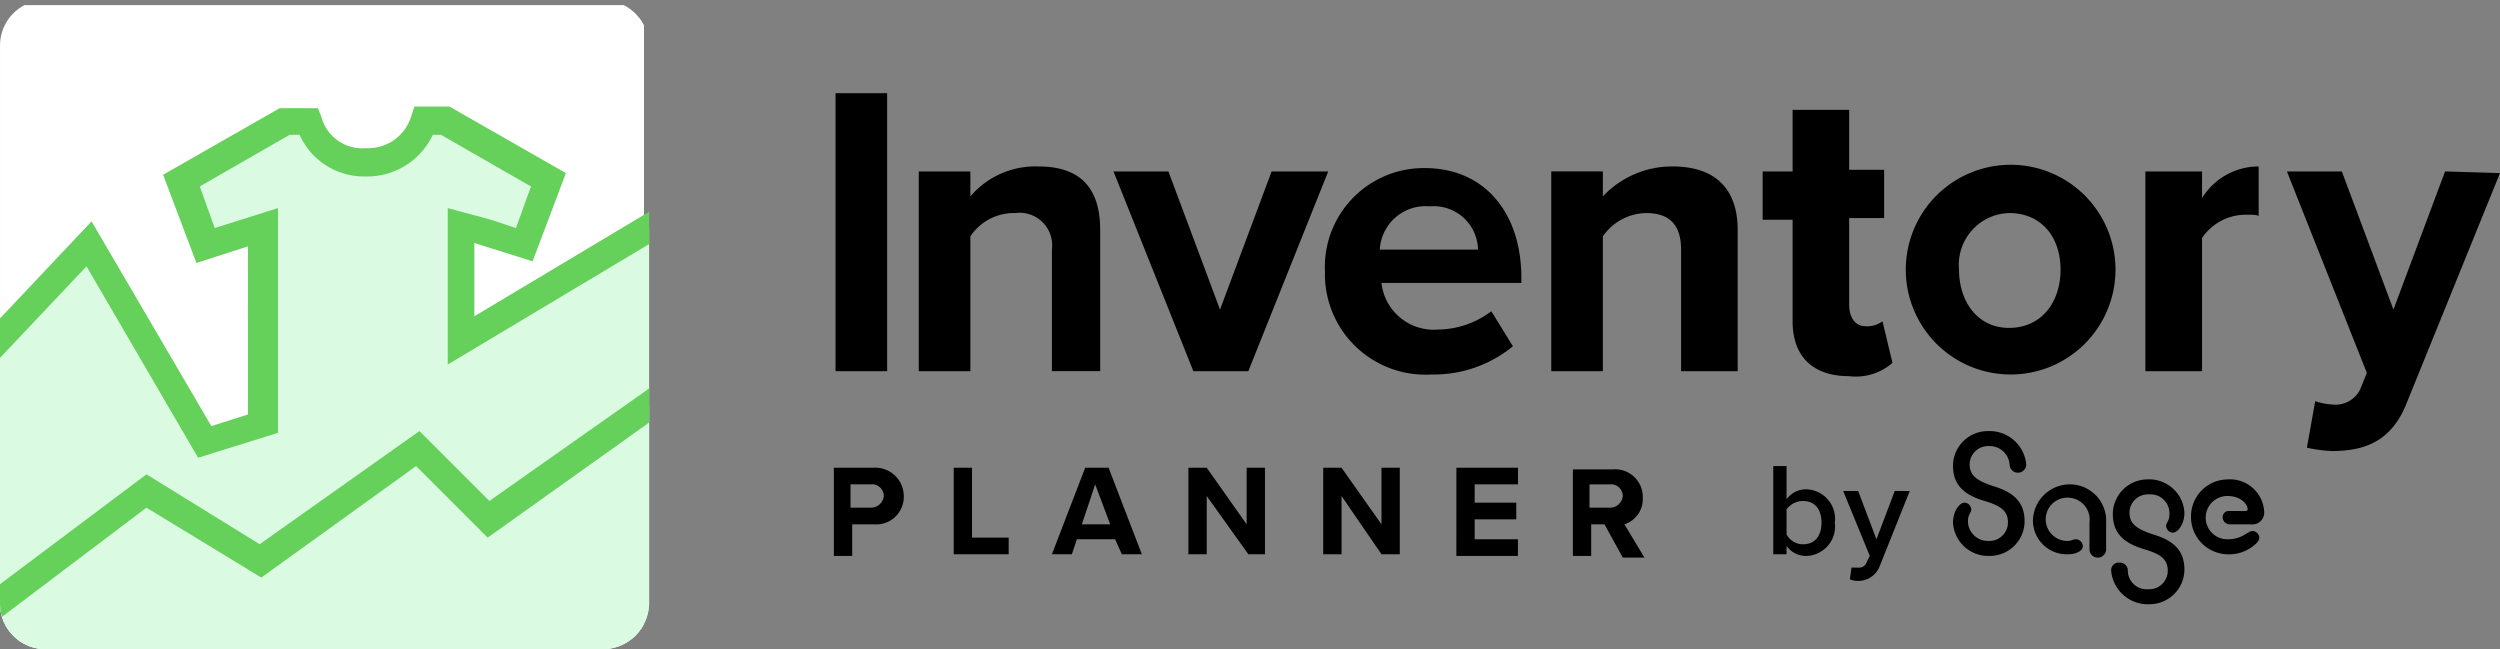
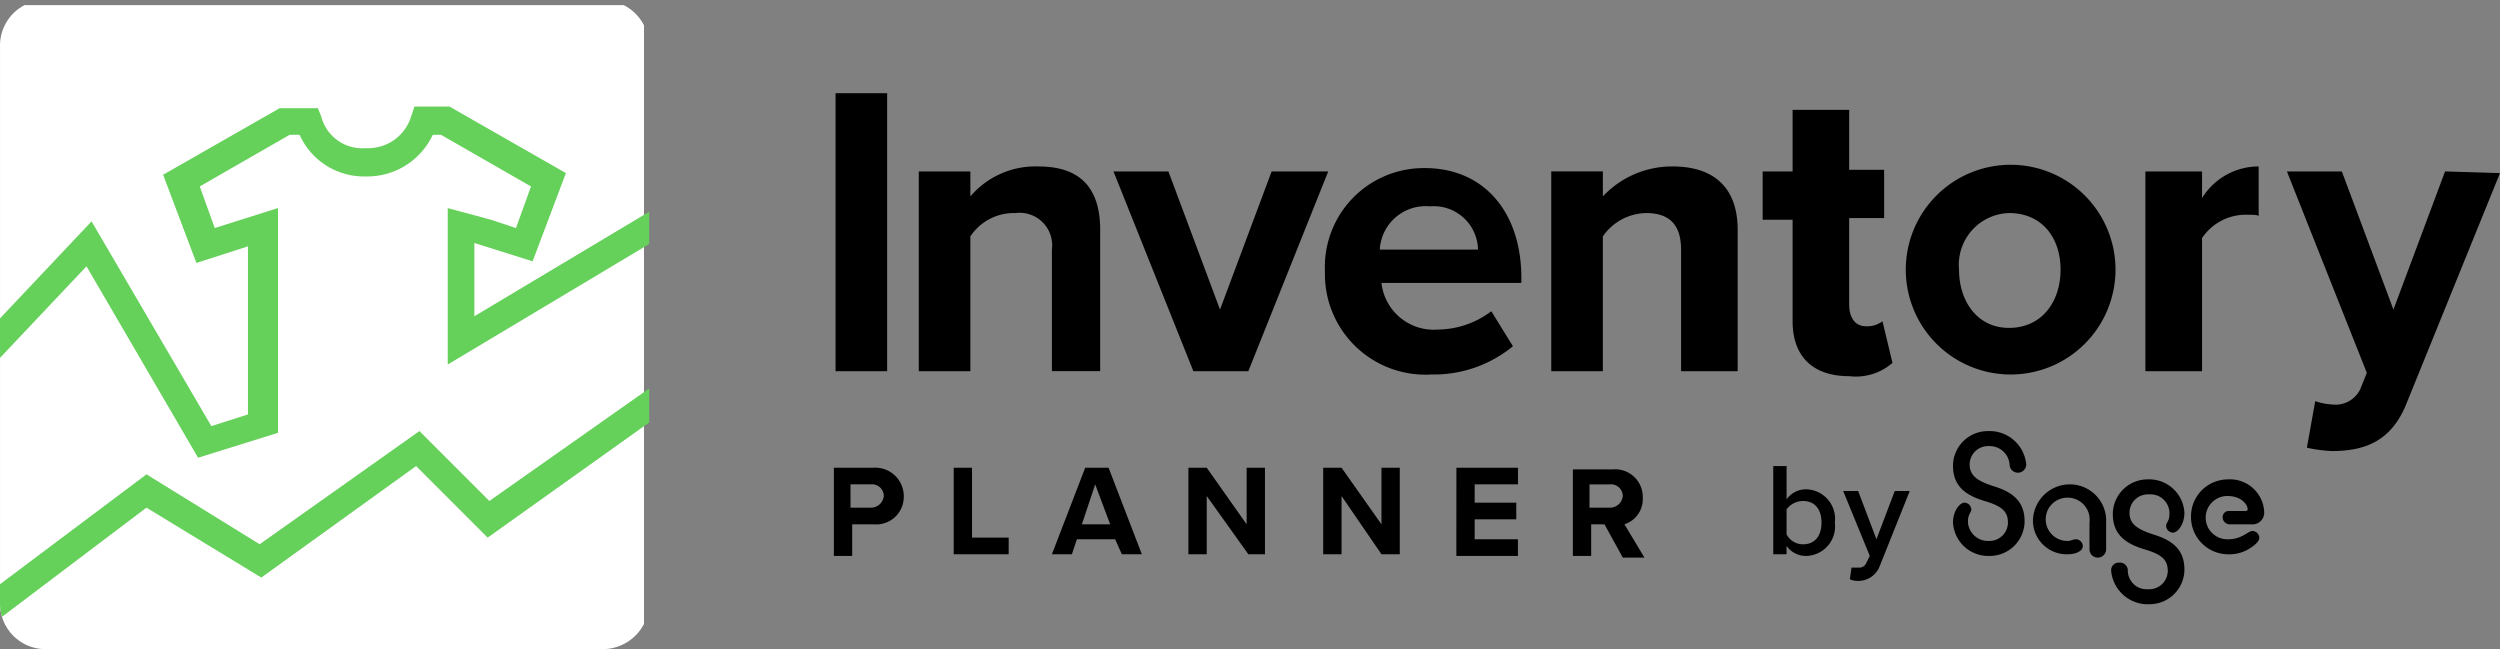
<svg xmlns="http://www.w3.org/2000/svg" width="849.43" height="220.57" viewBox="0 0 849.43 220.57">
  <rect x="0" y="0" width="849.43" height="220.57" fill="#808080" stroke="none" />
  <defs>
    <clipPath id="clip-path">
      <path id="Path_3" data-name="Path 3" d="M10.321.517A15.459,15.459,0,0,0,2.016,14.611V203.493q-.01.385,0,.769A15.456,15.456,0,0,0,16.8,219.328H207.277a15.828,15.828,0,0,0,13.547-8.569V7.358A15.909,15.909,0,0,0,213.972.517Z" transform="translate(-2.011 -0.517)" fill="none" />
    </clipPath>
    <clipPath id="clip-path-2">
-       <path id="Path_5" data-name="Path 5" d="M2.012,12.234v164.2A15.461,15.461,0,0,0,16.727,191.5H207.364a15.836,15.836,0,0,0,15.194-15.13V12.234Z" transform="translate(-2.012 -12.234)" fill="none" />
-     </clipPath>
+       </clipPath>
    <clipPath id="clip-path-3">
      <path id="Path_7" data-name="Path 7" d="M2.012,40.887v67.5a15.461,15.461,0,0,0,14.715,15.066H207.364a15.836,15.836,0,0,0,15.194-15.13V40.887Z" transform="translate(-2.012 -40.887)" fill="none" />
    </clipPath>
    <clipPath id="clip-path-4">
      <path id="Path_10" data-name="Path 10" d="M17.257,0c-.057,0-.111,0-.169,0A15.456,15.456,0,0,0,2.016,15.838V204.721q-.01.385,0,.769a15.453,15.453,0,0,0,15.832,15.076h188.9a15.834,15.834,0,0,0,15.835-15.832V15.838A15.834,15.834,0,0,0,206.743,0H17.847c-.054,0-.111,0-.169,0Z" transform="translate(-2.011)" fill="none" />
    </clipPath>
    <clipPath id="clip-IP-By_Sage-Positive-Logo">
      <rect width="849.43" height="220.57" />
    </clipPath>
  </defs>
  <g id="IP-By_Sage-Positive-Logo" data-name="IP-By Sage-Positive-Logo" clip-path="url(#clip-IP-By_Sage-Positive-Logo)">
    <g id="Group_15" data-name="Group 15">
      <path id="Path_16" data-name="Path 16" d="M208.5,43.41a11.845,11.845,0,0,0-11.876,11.309v.567c0,7.351,5.093,10.179,10.746,11.876s7.917,3.392,7.917,7.351a6.279,6.279,0,0,1-6.22,6.22H208.5a6.79,6.79,0,0,1-6.79-6.22v-.567c0-2.265,1.131-2.828,1.131-3.959a2.429,2.429,0,0,0-2.264-2.261c-1.7,0-3.955,2.825-3.955,6.787a11.988,11.988,0,0,0,12.44,11.309,11.843,11.843,0,0,0,11.876-11.309v-.567c0-7.351-5.093-10.179-10.746-11.876-5.089-1.694-7.918-3.392-7.918-7.351a6.279,6.279,0,0,1,6.22-6.22h.567a6.787,6.787,0,0,1,6.787,6.22,2.828,2.828,0,1,0,5.656,0,12.505,12.505,0,0,0-13.01-11.309m27.148,41.845c2.825,0,5.089-1.127,5.089-2.825a2.433,2.433,0,0,0-2.265-2.265c-1.127,0-1.694.567-2.825.567a7.352,7.352,0,1,1,0-14.7,7.468,7.468,0,0,1,7.418,7.523,7.1,7.1,0,0,1-.067.962v9.055a2.826,2.826,0,1,0,5.653,0V74.513a12.339,12.339,0,0,0-11.653-12.987c-.257-.014-.513-.02-.769-.017A12.553,12.553,0,0,0,223.78,73.95,11.472,11.472,0,0,0,235.4,85.269c.088,0,.172,0,.26-.007m27.708,16.969a11.841,11.841,0,0,0,11.873-11.313v-.567c0-7.351-5.089-10.175-10.742-11.873-5.093-1.7-7.918-3.4-7.918-7.351a6.276,6.276,0,0,1,6.22-6.22h.567a6.418,6.418,0,0,1,6.78,6.031c0,.064.007.125.007.189V71.7c0,2.265-1.127,2.825-1.127,3.955a2.429,2.429,0,0,0,2.261,2.265c1.7,0,3.959-2.828,3.959-6.787A11.993,11.993,0,0,0,262.8,59.815a11.843,11.843,0,0,0-11.873,11.313V71.7c0,7.351,5.089,10.175,10.746,11.873s7.917,3.4,7.917,7.351a6.279,6.279,0,0,1-6.223,6.22H262.8a6.393,6.393,0,0,1-6.777-5.987l-.01-.233a2.675,2.675,0,0,0-2.524-2.825,2.232,2.232,0,0,0-.3,0,2.585,2.585,0,0,0-2.828,2.261v.567a12.5,12.5,0,0,0,13.007,11.313m26.581-16.969A13.013,13.013,0,0,0,297.865,83c1.7-1.131,2.828-2.265,2.828-3.392a2.435,2.435,0,0,0-2.265-2.265c-1.7,0-3.4,2.825-8.484,2.825a7.351,7.351,0,1,1,0-14.7c4.522,0,6.787,2.828,6.787,4.526,0,.567-.567.567-1.131.567h-5.089a2.066,2.066,0,0,0-2.265,1.849,2.144,2.144,0,0,0,0,.415,2.429,2.429,0,0,0,2.265,2.261h7.337a4.019,4.019,0,0,0,4.492-3.48,3.763,3.763,0,0,0,.03-.476A11.64,11.64,0,0,0,290.441,59.8c-.172.007-.341.013-.51.027a12.549,12.549,0,0,0-12.443,12.44A12.681,12.681,0,0,0,289.83,85.269h.1" transform="translate(466.956 103.064)" />
      <path id="Path_17" data-name="Path 17" d="M178.525,46.92h4.526V58.229a8.055,8.055,0,0,1,6.787-3.4,10.039,10.039,0,0,1,9.689,10.378c-.01.31-.034.624-.074.938a10.034,10.034,0,0,1-8.68,11.232c-.311.04-.621.067-.935.078a8.035,8.035,0,0,1-6.787-3.392V76.9h-4.526ZM188.7,73.5c3.955,0,6.22-2.828,6.22-7.347S192.659,58.8,188.7,58.8a6.949,6.949,0,0,0-5.653,2.832v8.484A6.224,6.224,0,0,0,188.7,73.5" transform="translate(423.977 111.43)" />
      <path id="Path_18" data-name="Path 18" d="M190.653,75.447a2.615,2.615,0,0,0,2.828-1.7l1.127-2.265-9.045-22.052h5.089l6.22,16.4,6.22-16.4h5.093L198.007,74.89a7.784,7.784,0,0,1-7.351,5.089,6.136,6.136,0,0,1-2.825-.567l.567-3.955Z" transform="translate(440.694 117.398)" />
    </g>
    <g id="Group_20" data-name="Group 20" transform="translate(-6.784)">
      <g id="Group_13" data-name="Group 13" transform="translate(-0.001)">
        <g id="Group_12" data-name="Group 12" transform="translate(0 0.001)">
          <g id="Group_14" data-name="Group 14">
            <path id="Path_15" data-name="Path 15" d="M86.529,103.825h17.533V9.385H86.529Zm68.993-69.553a29.019,29.019,0,0,0-23.186,10.175V35.962H114.807v67.876h17.529V58.024a17.728,17.728,0,0,1,15.251-7.918,11.06,11.06,0,0,1,12.453,12.423v41.282h16.4V55.759c0-13.57-6.22-21.488-20.924-21.488m98.4,1.694h-19.22L217.161,82.9,199.628,35.966h-18.66l27.144,67.879h18.663l27.148-67.879ZM316.687,95.36a42.318,42.318,0,0,1-27.7,9.591,34.144,34.144,0,0,1-36.125-32.041c-.061-1.006-.074-2.015-.047-3.024a33.591,33.591,0,0,1,32.082-35.031c.618-.027,1.239-.037,1.856-.03,20.361,0,32.8,15.268,32.8,37.323v1.7H272.017a17.867,17.867,0,0,0,19.23,15.835,30.452,30.452,0,0,0,18.093-6.223ZM271.45,62.529h33.368a15.057,15.057,0,0,0-15.349-14.762c-.351.007-.7.024-1.05.054A15.593,15.593,0,0,0,271.49,61.949c-.017.192-.03.385-.041.58M550.83,45.014V35.966H531.583v67.879H550.83V58.584A17.937,17.937,0,0,1,566.1,50.667c1.7,0,3.959,0,3.959.567V34.265a22.6,22.6,0,0,0-19.23,10.746m82.563-9.048L615.858,82.9,598.328,35.962H579.665l27.148,68.426-2.265,5.653a9.381,9.381,0,0,1-9.615,5.093A20.076,20.076,0,0,1,589.28,114l-2.828,15.835a50.259,50.259,0,0,0,8.485,1.131c11.313,0,20.361-3.4,25.453-16.4l31.67-78.041-18.66-.567ZM521.421,69.33A35.627,35.627,0,1,1,485.793,33.7,35.626,35.626,0,0,1,521.421,69.33m-18.663,0c0-10.746-6.22-19.23-17.532-19.23a17.586,17.586,0,0,0-17.037,18.116c.01.371.034.742.068,1.114,0,10.742,6.223,19.79,16.969,19.79,11.313,0,17.532-9.048,17.532-19.79M370.992,34.265A32.236,32.236,0,0,0,347.24,44.443V35.959H329.707v67.876H347.24V58.024a18.253,18.253,0,0,1,14.7-7.918c7.35,0,11.876,3.392,11.876,12.44v41.285h19.227V55.759c0-13.57-7.351-21.488-22.055-21.488m71.254,52.591a8.447,8.447,0,0,1-5.653,1.694c-3.959,0-5.656-3.392-5.656-7.347v-29.4h11.876V35.4H430.937V15.041H411.71V35.966H401.532v16.4H411.71v34.5c0,11.873,6.787,18.66,19.227,18.66A18.916,18.916,0,0,0,445.645,101l-3.4-14.137ZM85.962,136.625h13.57a9.677,9.677,0,0,1,10.165,9.163c.007.152.013.3.013.452a9.36,9.36,0,0,1-9.051,9.652,9.676,9.676,0,0,1-1.127-.034H92.182V166.6h-6.22Zm12.443,5.653h-6.79V150.2h6.79a4.369,4.369,0,0,0,4.522-3.955,4.019,4.019,0,0,0-4.05-3.989,4.379,4.379,0,0,0-.472.034Zm28.275-5.653h6.22v23.753h12.453v5.653H126.68Zm54.845,24.319h-13l-1.694,5.093h-6.79l11.313-29.405h7.941L190.6,166.037h-6.787Zm-11.3-5.086h9.615l-5.089-13.57Zm42.422-9.615v19.794h-6.227V136.625h6.22l13.57,19.234V136.625h6.223v29.405h-5.656Zm45.811,0v19.794h-6.237V136.625h6.223l13.574,19.234V136.625h6.22v29.405h-6.22Zm39.021-9.612H318.4v5.653H303.683v6.22h14.137v5.653H303.683v6.787h14.7V166.6H297.463Zm50.316,19.227h-4.522V166.6h-6.22V137.192h13.57a9.378,9.378,0,0,1,10.145,8.542,9.514,9.514,0,0,1,.03,1.073,8.992,8.992,0,0,1-6.22,9.048l6.787,11.309h-7.351Zm1.7-13.57H342.7v7.918h6.787a4.37,4.37,0,0,0,4.522-3.955,4.019,4.019,0,0,0-4.05-3.989,3.7,3.7,0,0,0-.472.03Z" transform="translate(204.151 22.287)" />
          </g>
        </g>
      </g>
      <g id="Group_16" data-name="Group 16" transform="translate(-0.001)">
        <g id="Group_16-2" data-name="Group 16" transform="translate(6.785 1.745)">
          <g id="Group_3" data-name="Group 3" clip-path="url(#clip-path)">
            <path id="Path_2" data-name="Path 2" d="M206.732,220.556H17.849A15.463,15.463,0,0,1,2.014,205.48q-.005-.38,0-.759V15.838A15.463,15.463,0,0,1,17.09,0q.38-.005.759,0h188.9a15.836,15.836,0,0,1,15.835,15.835v188.9a15.836,15.836,0,0,1-15.835,15.835" transform="translate(-2.013 -1.744)" fill="#fff" />
          </g>
        </g>
        <g id="Group_17" data-name="Group 17" transform="translate(6.79 41.288)">
          <g id="Group_5" data-name="Group 5" clip-path="url(#clip-path-2)">
            <path id="Path_4" data-name="Path 4" d="M158.66,86.712V48.235l9.048,2.265,13.007,3.959L189.2,32.4,154.131,12.066H146.22A19.13,19.13,0,0,1,126.427,26.2a19.558,19.558,0,0,1-19.794-14.137H98.148L63.083,32.423,71,54.488,82.88,50.533l7.351-2.265v66.718L71,120.643,31.416,53.351,2.011,86.148V191.9H222.564V48.822Z" transform="translate(-2.014 -12.633)" fill="#dafae2" />
          </g>
        </g>
        <g id="Group_18" data-name="Group 18" transform="translate(6.79 137.989)">
          <g id="Group_7" data-name="Group 7" clip-path="url(#clip-path-3)">
-             <path id="Path_6" data-name="Path 6" d="M222.564,40.888v82.563H2.011v-16.4L51.777,69.729,90.231,93.482l53.725-37.89,24.316,23.753Z" transform="translate(-2.015 -40.886)" fill="#dafae2" />
-           </g>
+             </g>
        </g>
        <g id="Group_19" data-name="Group 19" transform="translate(6.785)">
          <g id="Group_9" data-name="Group 9" clip-path="url(#clip-path-4)">
            <path id="Path_8" data-name="Path 8" d="M74.086,130.051,36.172,65.014,6.79,96.117,0,89.9,37.893,49.746l40.7,69.557,12.443-3.955V58.23L73.519,63.866,62.206,33.911l39.588-22.619H114.8l1.131,2.828A14.409,14.409,0,0,0,131.2,24.862,15.266,15.266,0,0,0,146.474,14.12l1.131-3.4h11.873l39.588,22.619L187.752,63.316l-19.79-6.22V81.979L228.47,45.807l5.089,7.918L158.914,98.381V45.24l14.7,3.955,8.484,2.828L187.2,37.886,156.649,20.34h-2.825a24.56,24.56,0,0,1-22.619,14.137A23.988,23.988,0,0,1,108.587,20.34h-3.4L74.656,37.873,79.749,52.01l21.488-6.787v76.36Z" transform="translate(-6.785 25.471)" fill="#65d05a" />
            <path id="Path_9" data-name="Path 9" d="M5.653,118.615,0,111.264,56.553,68.842,95.007,92.594l54.285-38.454,23.753,23.753,55.423-39.017,5.093,7.918L172.477,90.34,148.165,66.024l-52.6,37.887L56.543,80.158Z" transform="translate(-6.785 92.327)" fill="#65d05a" />
          </g>
        </g>
      </g>
    </g>
  </g>
</svg>